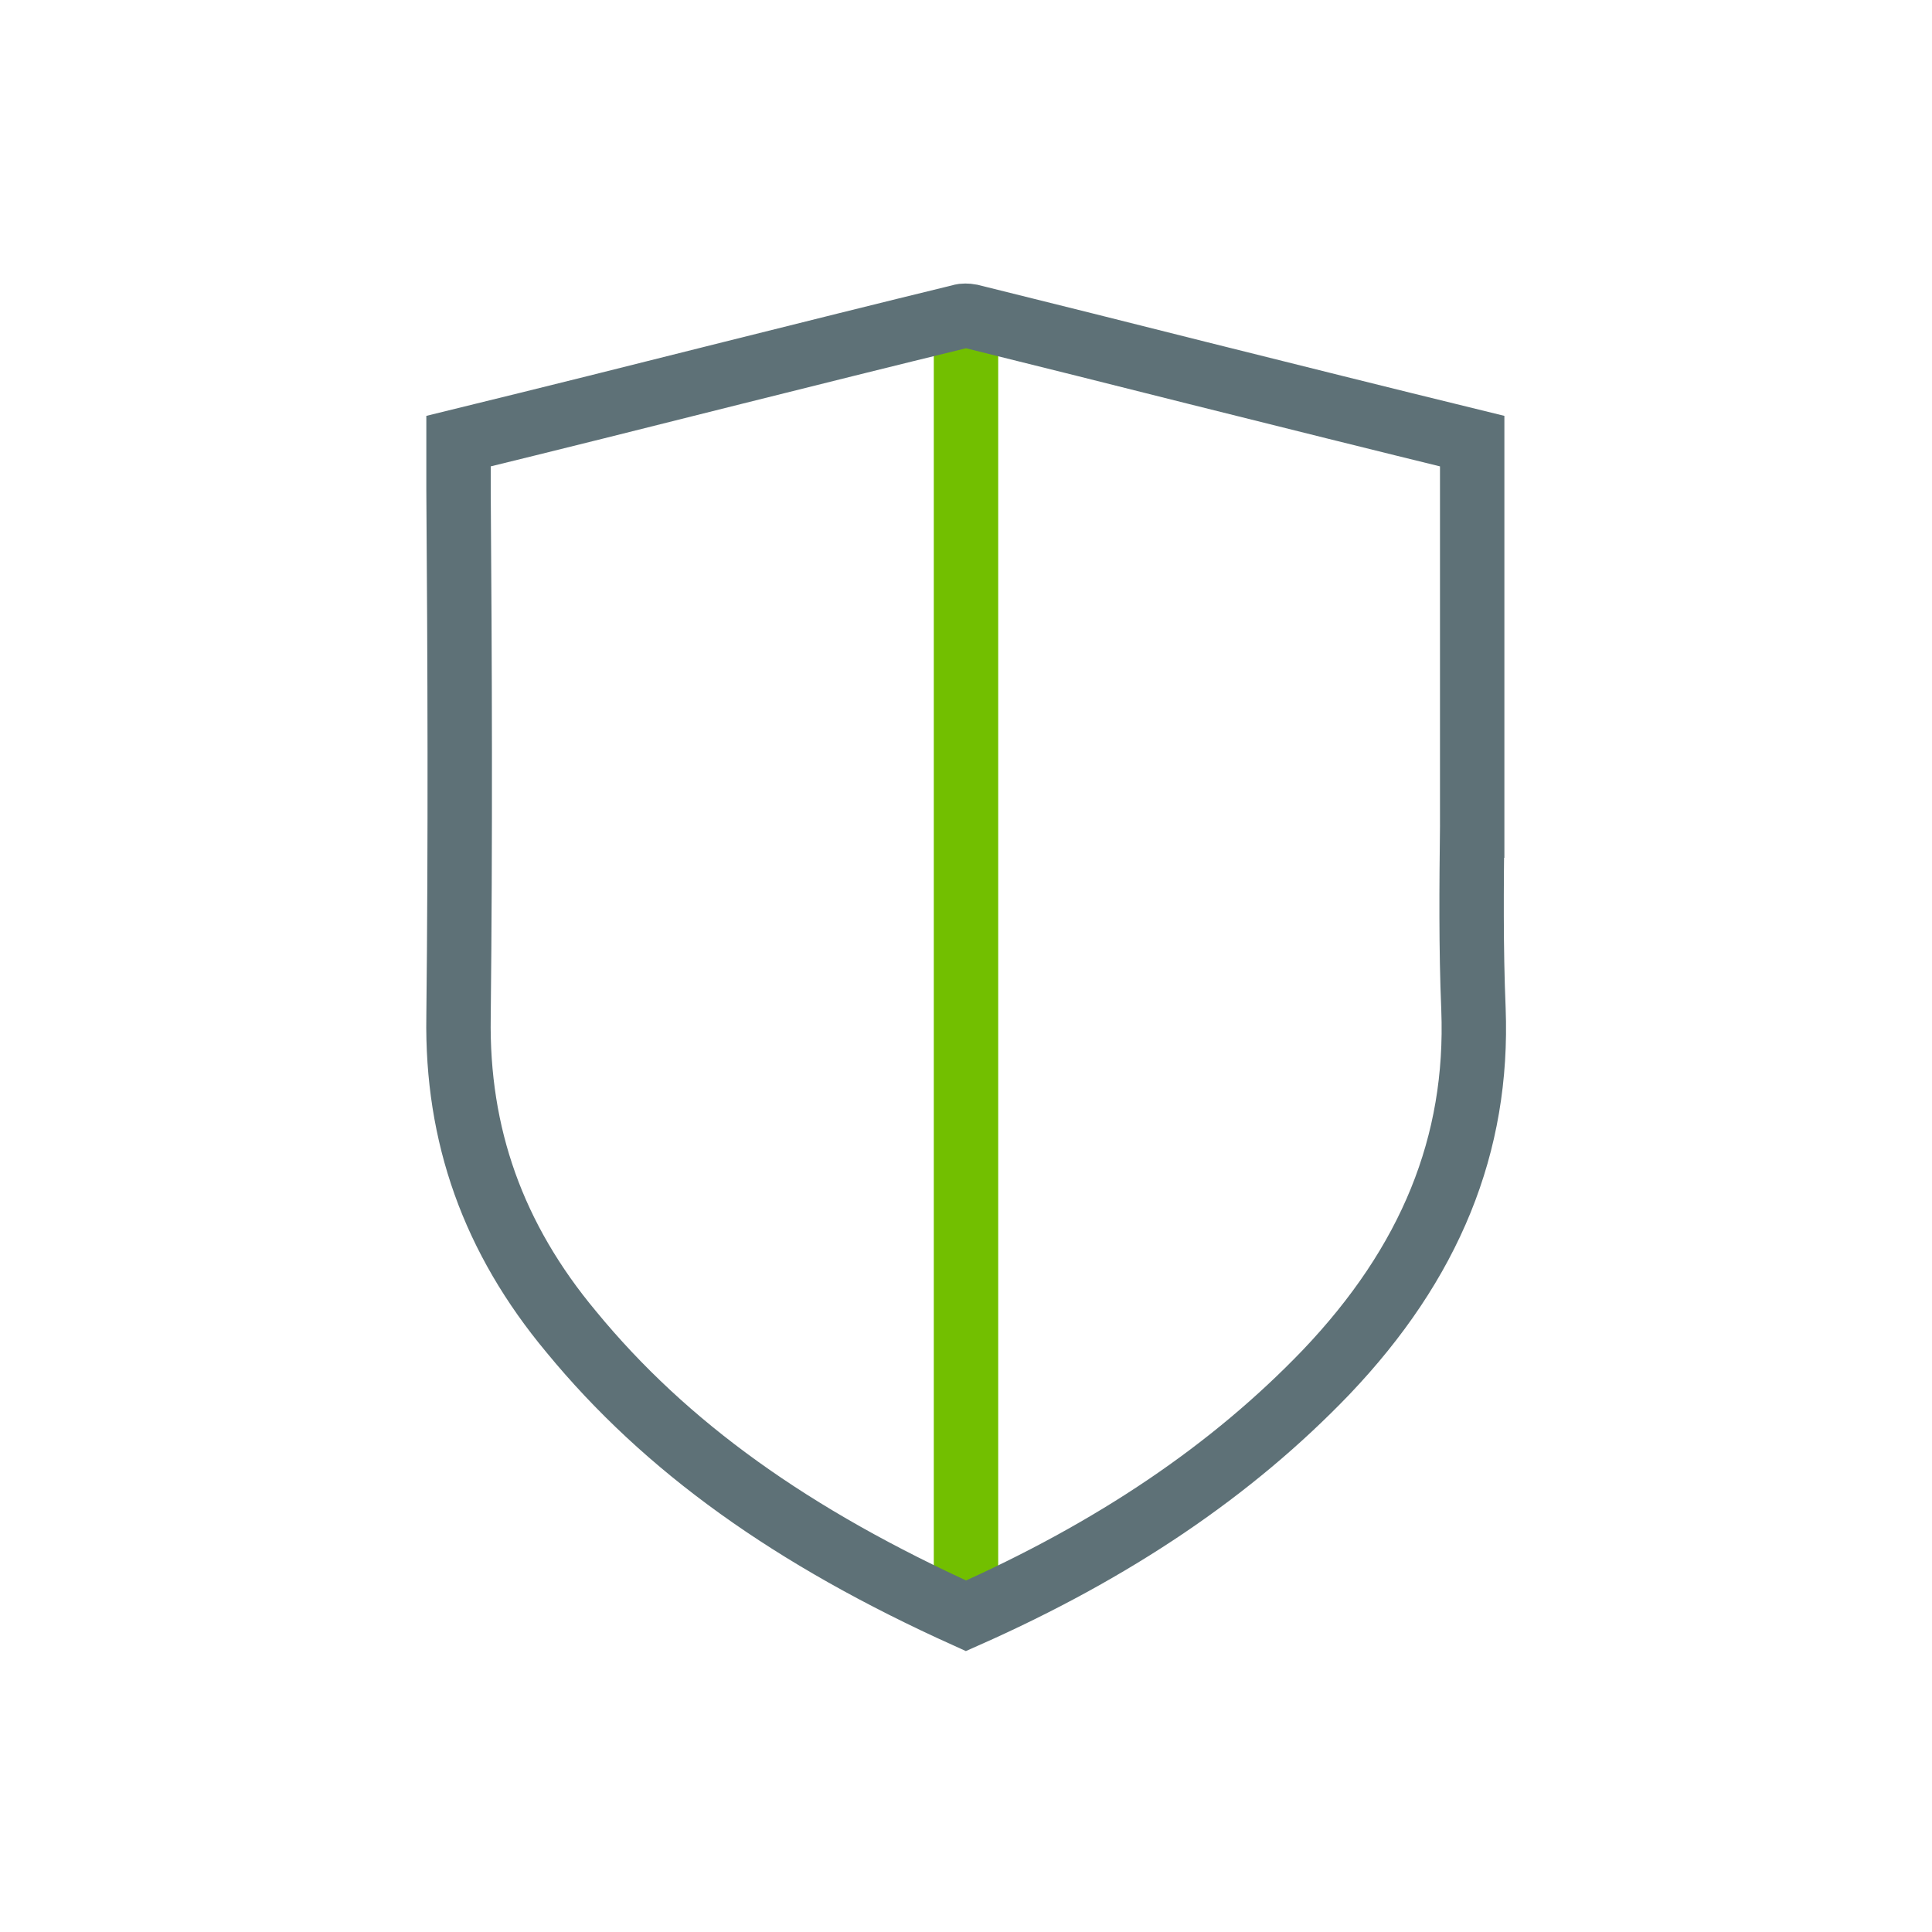
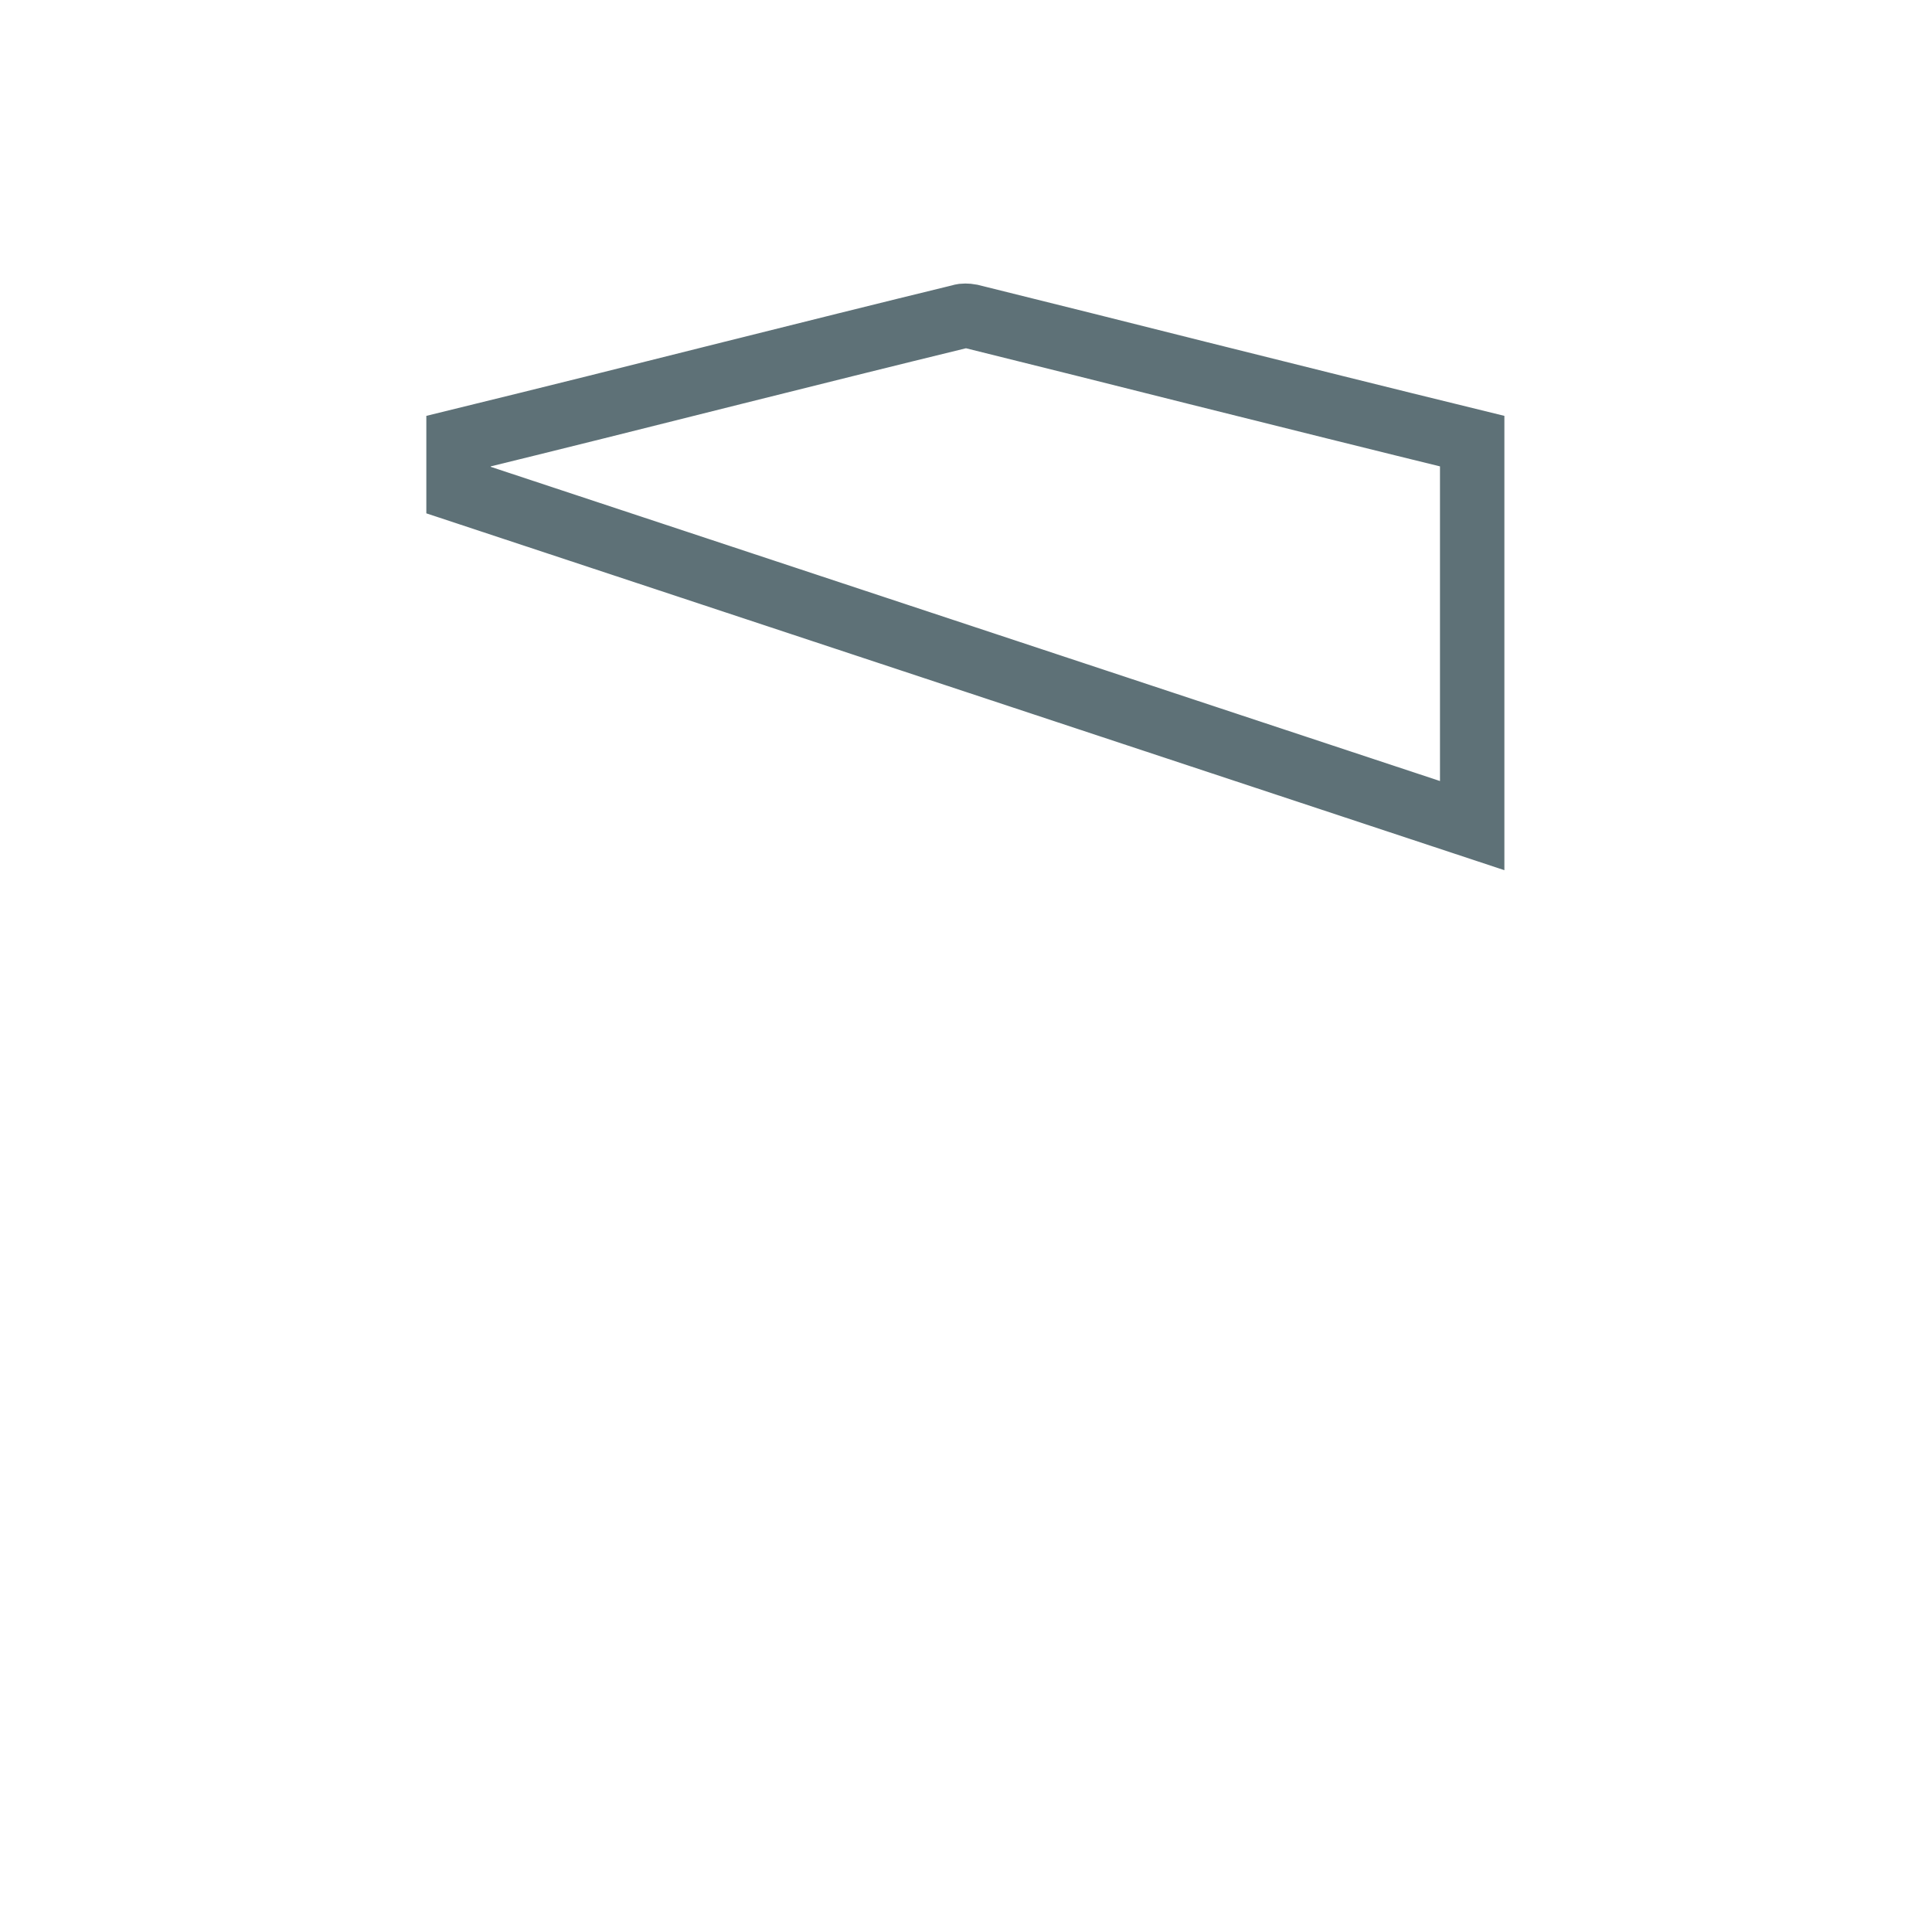
<svg xmlns="http://www.w3.org/2000/svg" viewBox="0 0 30 30">
  <defs>
    <style>.cls-1{stroke:#72bf00;}.cls-1,.cls-2{fill:none;stroke-miterlimit:10;;}.cls-2{stroke:#5e7177;}</style>
  </defs>
-   <line class="cls-1" x1="15" y1="4.91" x2="15" y2="25.09" />
-   <path class="cls-2" d="M22.86,12.82c0-.42,0-.83,0-1.25v-1.35s0-.04,0-.06c0-1.08,0-2.2,0-3.31-1.43-.35-2.87-.71-4.27-1.06-1.15-.29-2.35-.59-3.52-.88-.05-.01-.12-.01-.14,0-1.19,.29-2.39,.59-3.55,.88-1.39,.35-2.83,.71-4.26,1.06v.76c.02,2.68,.03,5.45,0,8.18-.03,1.84,.54,3.44,1.75,4.89,1.47,1.79,3.43,3.19,6.13,4.41,2.3-1.02,4.13-2.26,5.59-3.78,1.62-1.7,2.37-3.54,2.29-5.64-.04-.96-.03-1.92-.02-2.85Z" />
+   <path class="cls-2" d="M22.86,12.82c0-.42,0-.83,0-1.25v-1.35s0-.04,0-.06c0-1.08,0-2.2,0-3.31-1.43-.35-2.87-.71-4.27-1.06-1.15-.29-2.35-.59-3.52-.88-.05-.01-.12-.01-.14,0-1.19,.29-2.39,.59-3.55,.88-1.39,.35-2.83,.71-4.26,1.06v.76Z" />
</svg>